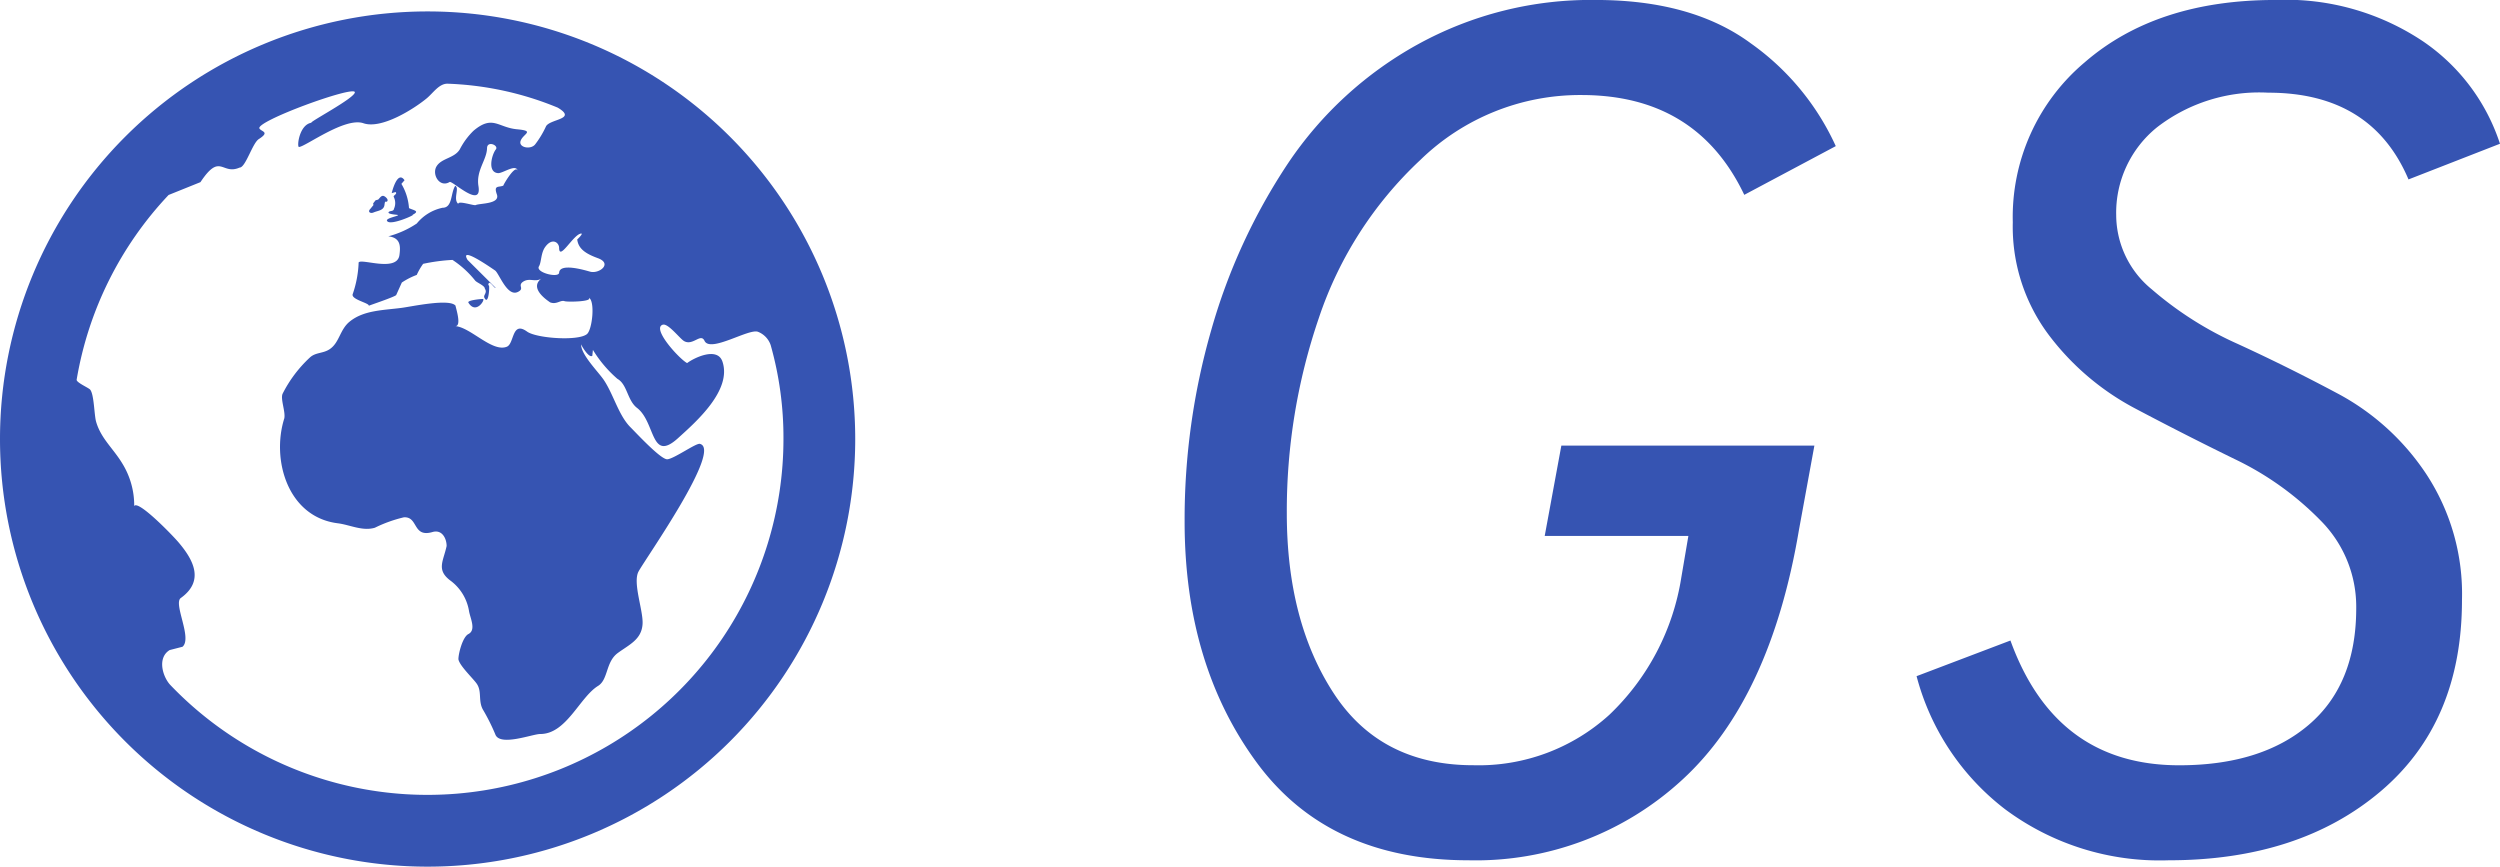
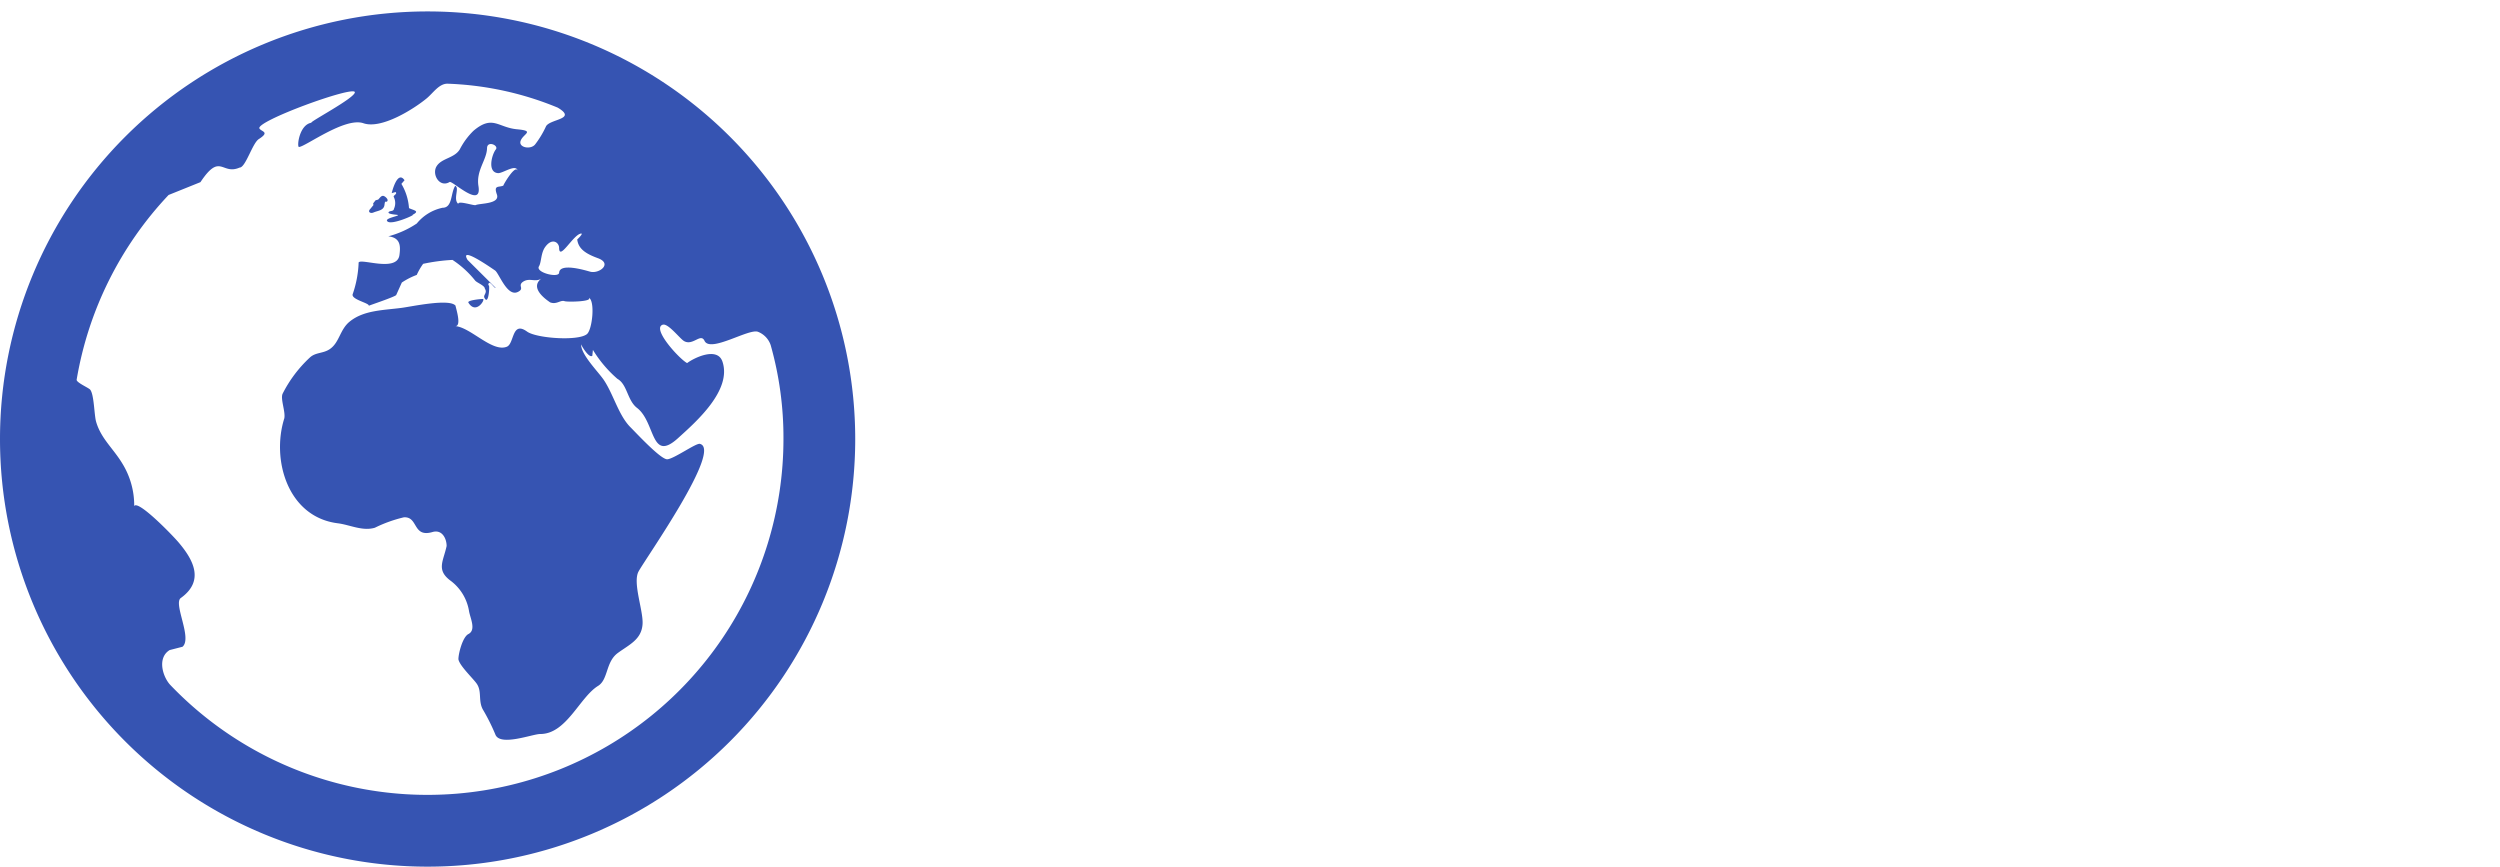
<svg xmlns="http://www.w3.org/2000/svg" width="176.732" height="61.267" viewBox="0 0 176.732 61.267">
  <g id="index_member_05" transform="translate(-6129 1675.808)">
-     <path id="パス_275" data-name="パス 275" d="M29.82,1.008q-9.912,0-14.994-6.93T9.744-22.932A48.411,48.411,0,0,1,11.634-36.5a41.841,41.841,0,0,1,5.418-11.76,26.388,26.388,0,0,1,9.156-8.4,25.351,25.351,0,0,1,12.6-3.15q6.8,0,10.962,3.066a18.048,18.048,0,0,1,6.006,7.266l-6.468,3.444q-3.36-7.056-11.508-7.056A16.191,16.191,0,0,0,26.418-48.51a27.01,27.01,0,0,0-7.182,11.172A42.185,42.185,0,0,0,16.968-23.52q0,7.644,3.318,12.726t9.87,5.082a13.729,13.729,0,0,0,9.618-3.57,17.046,17.046,0,0,0,5.082-9.7l.5-2.94H35.2l1.176-6.384H54.264l-1.092,5.964Q51.156-10.416,44.94-4.7A21.537,21.537,0,0,1,29.82,1.008ZM96.264-47.124q-2.6-6.132-9.912-6.132A11.82,11.82,0,0,0,78.5-50.82,7.762,7.762,0,0,0,75.6-44.6a6.8,6.8,0,0,0,2.52,5.25,24.654,24.654,0,0,0,6.09,3.864q3.57,1.638,7.182,3.57a17.242,17.242,0,0,1,6.132,5.628,15.424,15.424,0,0,1,2.52,8.9q0,8.652-5.754,13.524T79.3,1.008A18.291,18.291,0,0,1,67.746-2.6a17.437,17.437,0,0,1-6.258-9.408l6.636-2.52q3.192,8.82,11.928,8.82,5.8,0,9.156-2.856t3.36-8.232a8.627,8.627,0,0,0-2.52-6.216A21.358,21.358,0,0,0,84-27.342q-3.528-1.722-7.1-3.612a18.382,18.382,0,0,1-6.09-5.208,12.744,12.744,0,0,1-2.52-7.938,14.284,14.284,0,0,1,5.082-11.3q5.082-4.41,13.482-4.41a17.438,17.438,0,0,1,10.458,2.94,14,14,0,0,1,5.418,7.224Z" transform="translate(6203 -1616)" fill="#3654b2" />
    <path id="iconmonstr-globe-5" d="M33.111,20.584c-.088-.166.862-.257,1.03-.257C34.328,20.349,33.648,21.465,33.111,20.584ZM27.69,12.845l.272-.078c.161.139-.181.239-.128.343a.974.974,0,0,1,.02.836c-.035.214-.262.121-.375.234-.134.166.65.189.66.214.028.083-.945.224-.766.431.242.343,2.076-.491,1.784-.443.567-.285.073-.315-.244-.479a3.871,3.871,0,0,0-.537-1.713l.222-.257c-.519-.753-.907.912-.907.912ZM60.458,30.229A30.229,30.229,0,1,1,30.229,0,30.231,30.231,0,0,1,60.458,30.229ZM39.525,16.7c-.015-.368-.479-.715-.962-.078-.34.438-.28,1.106-.464,1.4-.262.441,1.428.854,1.428.438.063-.7,1.844-.159,2.192-.063.625.174,1.62-.569.532-.96-.894-.327-1.365-.678-1.446-1.317,0,0,.474-.443.267-.418-.549.068-1.547,1.98-1.547,1Zm15.86,13.53a24.068,24.068,0,0,0-.9-6.63,1.54,1.54,0,0,0-.9-.952c-.645-.252-3.368,1.5-3.779.64-.27-.577-.816.368-1.441.02-.3-.166-1.144-1.3-1.524-1.159-.778.28,1.194,2.428,1.733,2.711.506-.383,2.146-1.171,2.5-.1.675,2.025-1.857,4.245-3.151,5.414-1.935,1.748-1.572-1.131-2.889-2.146-.693-.532-.685-1.663-1.386-2.053a8.682,8.682,0,0,1-1.733-2.048l-.043.418c-.237.179-.741-.675-.794-.809,0,.743,1.209,1.927,1.61,2.522.683,1.02,1.048,2.507,1.884,3.34.448.448,2.161,2.3,2.607,2.262.486-.043,2.023-1.154,2.295-1.091,1.622.383-3.819,8.074-4.335,9.026-.426.8.348,2.774.285,3.718-.073,1.091-.932,1.443-1.746,2.038-.872.637-.668,1.877-1.4,2.33-1.3.8-2.239,3.408-4.089,3.4-.544,0-2.872.907-3.177.018a14.369,14.369,0,0,0-.889-1.771c-.327-.625-.038-1.272-.436-1.824-.275-.383-1.2-1.252-1.28-1.705-.005-.39.295-1.577.705-1.784.577-.295.111-1.154.04-1.653a3.353,3.353,0,0,0-1.335-2.144c-.98-.753-.474-1.353-.244-2.428,0-.514-.312-1.189-1-.987-1.421.413-.99-1.108-2.025-1.04a9.6,9.6,0,0,0-2.048.736c-.872.262-1.763-.207-2.625-.315-3.544-.448-4.7-4.5-3.776-7.421.093-.479-.287-1.365-.121-1.736a9.065,9.065,0,0,1,1.92-2.554c.4-.378.909-.282,1.378-.577.723-.456.733-1.393,1.441-1.967,1.008-.819,2.383-.8,3.7-.977.7-.093,3.366-.67,3.786-.151,0,.1.481,1.522-.048,1.441,1.091.058,2.645,1.887,3.68,1.459.532-.222.338-1.854,1.428-1.066.66.474,3.617.685,4.232.174.378-.312.589-2.343.131-2.572.292.29-1.539.312-1.71.247-.3-.111-.584.287-1.071.063.292.139-1.627-.892-.549-1.68-.451.33-.872-.093-1.358.27-.335.272.156.453-.322.69-.761.385-1.335-1.323-1.622-1.517s-2.554-1.778-1.94-.743l1.988,1.977c-.1.063-.521-.72-.521-.149.134-.34.05,1.459-.262.874-.139-.224.227-.35.015-.675,0-.214-.574-.423-.685-.569a6.879,6.879,0,0,0-1.6-1.459,13.126,13.126,0,0,0-2.076.277,4.482,4.482,0,0,0-.451.783,5.087,5.087,0,0,0-1.056.539l-.4.889c-.171.154-1.927.733-1.937.756.073-.189-1.227-.431-1.141-.809a7.685,7.685,0,0,0,.423-2.187c-.121-.5,2.706.715,2.887-.592.073-.567.116-1.227-.788-1.323a6.7,6.7,0,0,0,2.013-.907,3.207,3.207,0,0,1,1.824-1.113c.715,0,.562-1.04.892-1.549.33.134-.176.947.219,1.277-.025-.259,1.121.144,1.232.083.262-.136,1.723-.055,1.5-.741-.252-.7.128-.491.456-.637-.055.023.856-1.559,1.013-1.04-.108-.534-1.061.186-1.393.159-.768-.06-.443-1.31-.154-1.675.224-.29-.612-.645-.622-.091-.015.829-.786,1.579-.607,2.68.272,1.66-1.852-.4-2.038-.287-.705.428-1.282-.539-.917-1.118s1.272-.564,1.642-1.2a5.013,5.013,0,0,1,.97-1.31c1.348-1.131,1.721-.227,3.063-.1,1.312.121.443.312.262.816-.174.479.72.65,1.03.249a6.677,6.677,0,0,0,.751-1.244c.224-.559,2.27-.5.841-1.35a22.4,22.4,0,0,0-7.8-1.693c-.595,0-1.01.663-1.464,1.038-.9.743-3.194,2.2-4.471,1.758-1.307-.451-4.106,1.663-4.555,1.678-.164.01.01-1.6.9-1.716-.385.058,3.141-1.781,3.046-2.164-.116-.453-7.051,2.071-6.741,2.577.149.232.753.232-.04.741-.453.275-.937,2.018-1.363,2.018-1.272.557-1.353-1.1-2.768,1.03l-2.252.907a25.089,25.089,0,0,0-6.5,13.057c-.033.2.841.569.955.705.282.338.282,1.794.421,2.27.348,1.2,1.207,1.874,1.864,2.97a5.636,5.636,0,0,1,.829,2.988c.272-.448,2.7,2.053,3.139,2.575,1.043,1.227,1.847,2.713.154,3.927-.547.393.831,2.844.121,3.446l-.909.234c-.9.552-.491,1.9.053,2.474A25.162,25.162,0,0,0,55.385,30.229ZM26.4,14.215c.315-.139.738-.134.783-.554.038-.373.111-.116.2-.252s-.169-.348-.277-.368c-.161-.035-.272.174-.375.262l-.181.048-.171.219.02.121-.219.267c-.214.212.005.35.219.257Z" transform="translate(6129 -1675)" fill="#3654b2" />
  </g>
</svg>